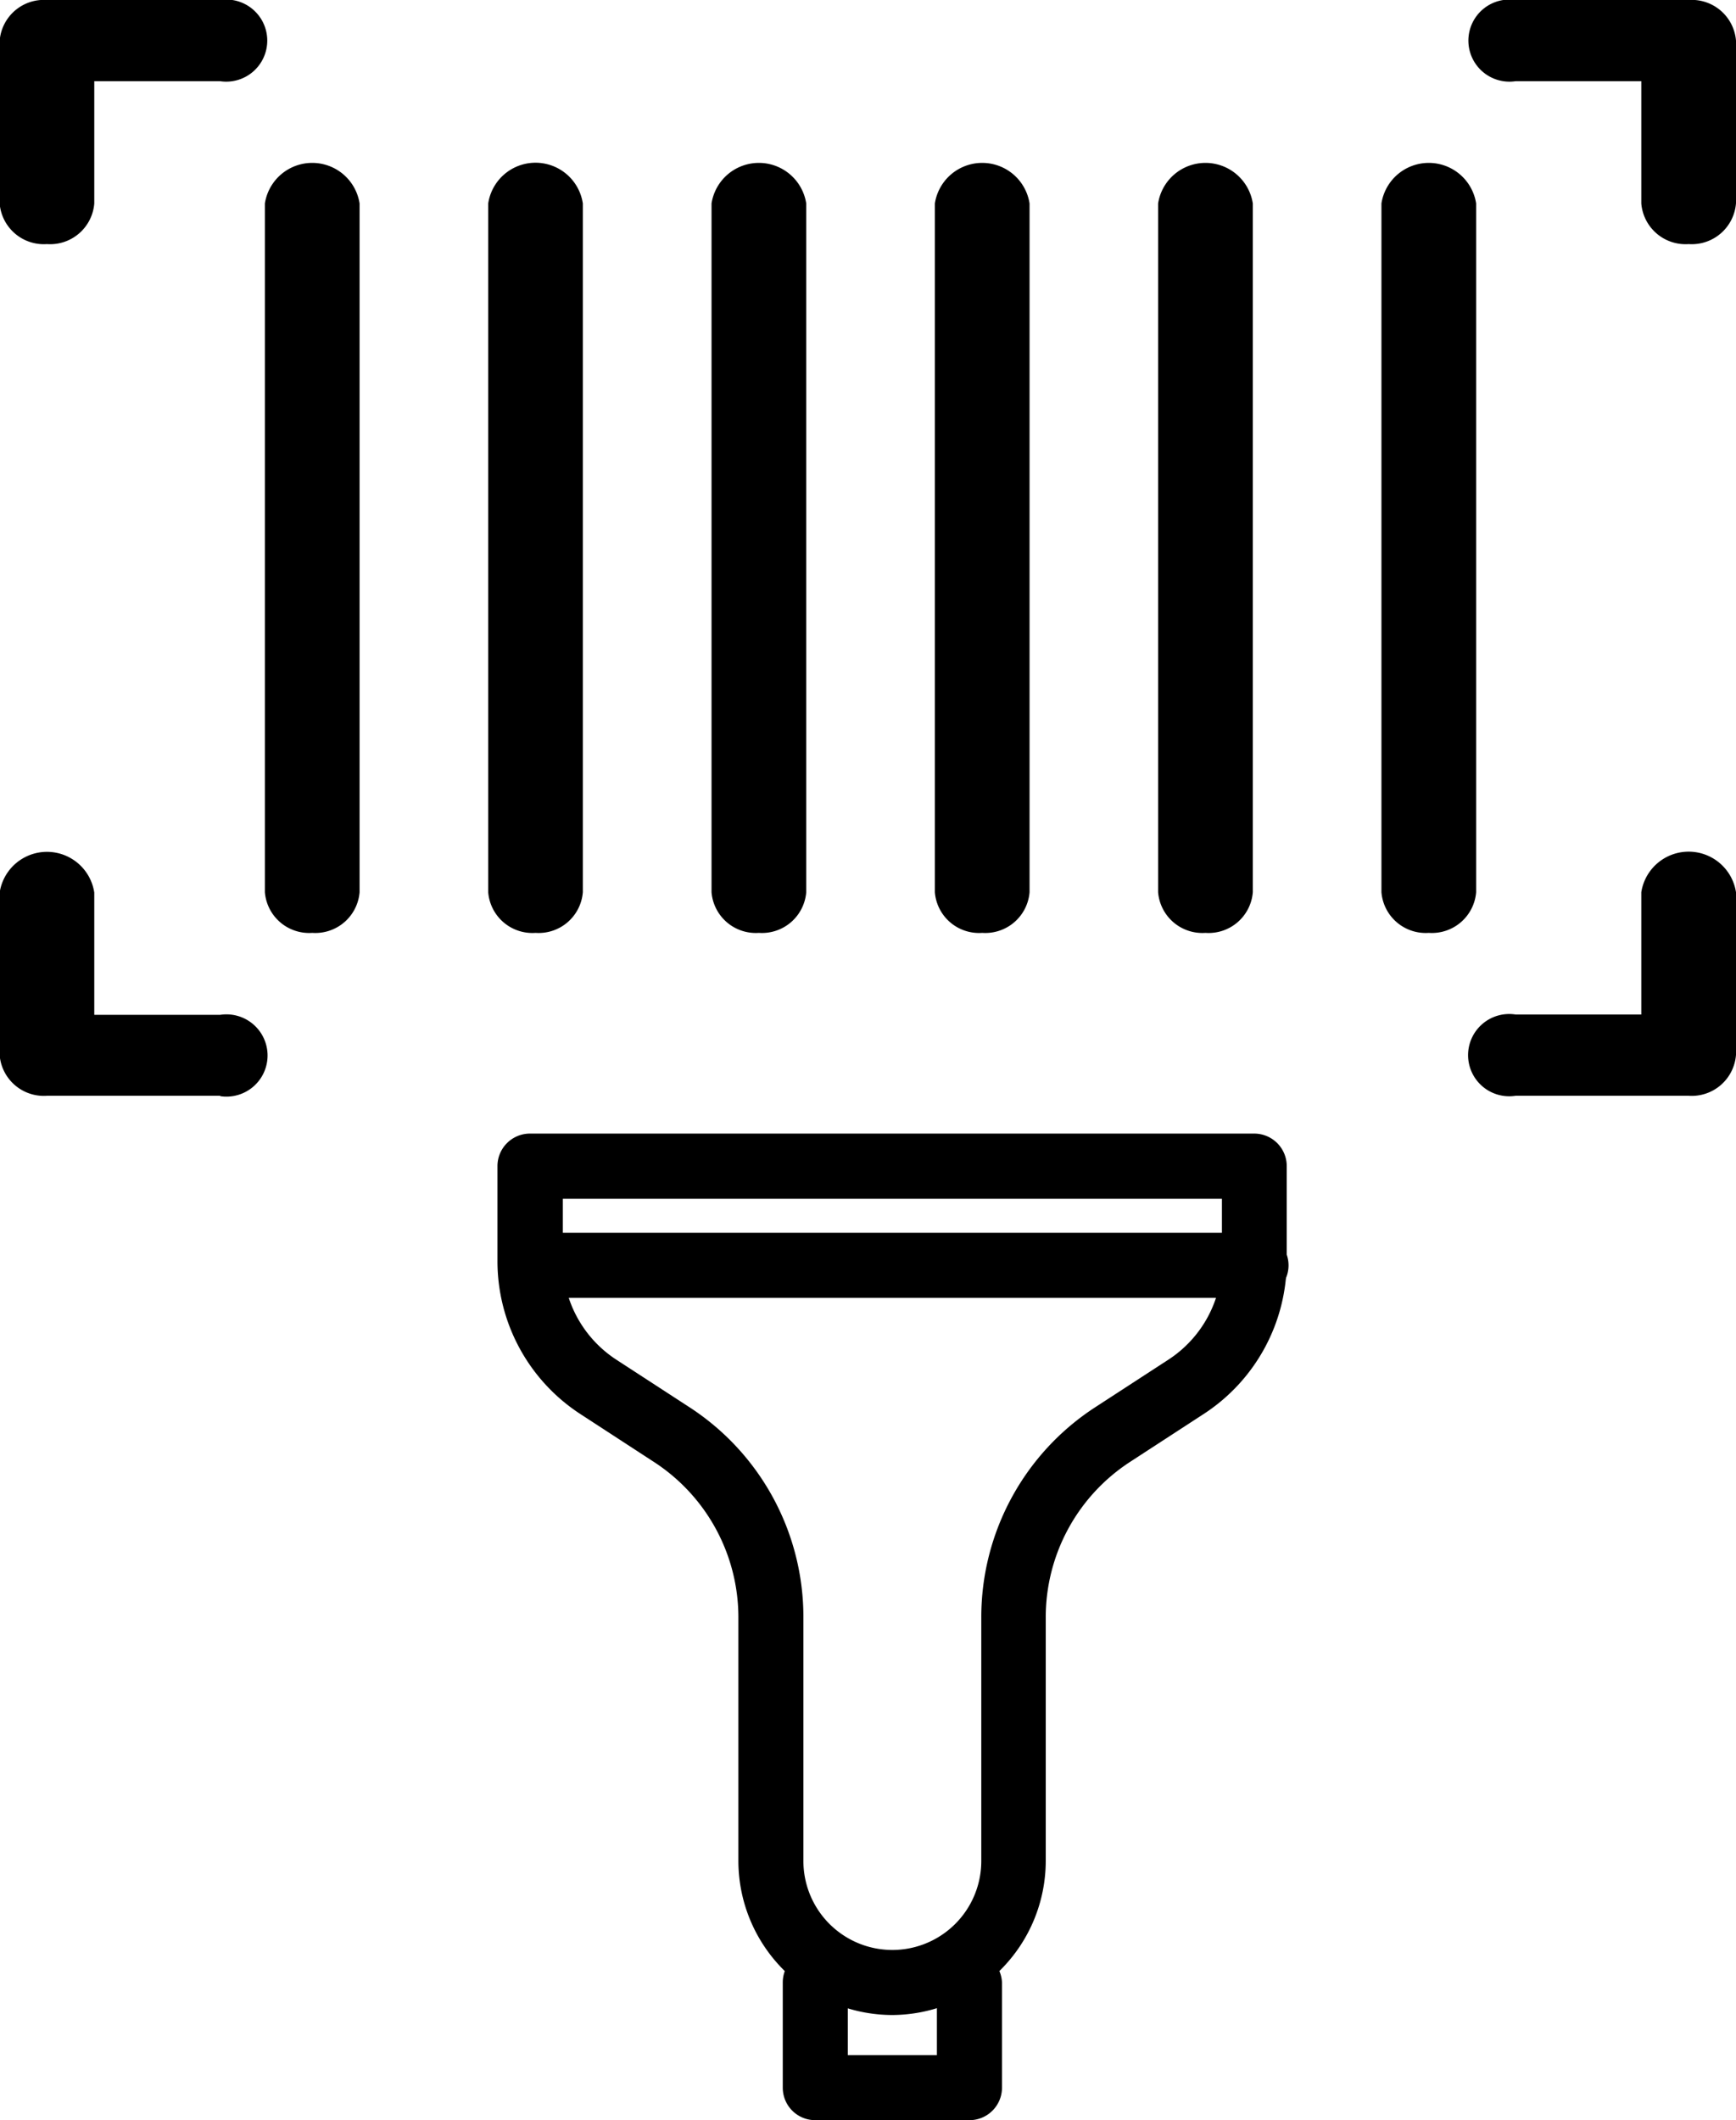
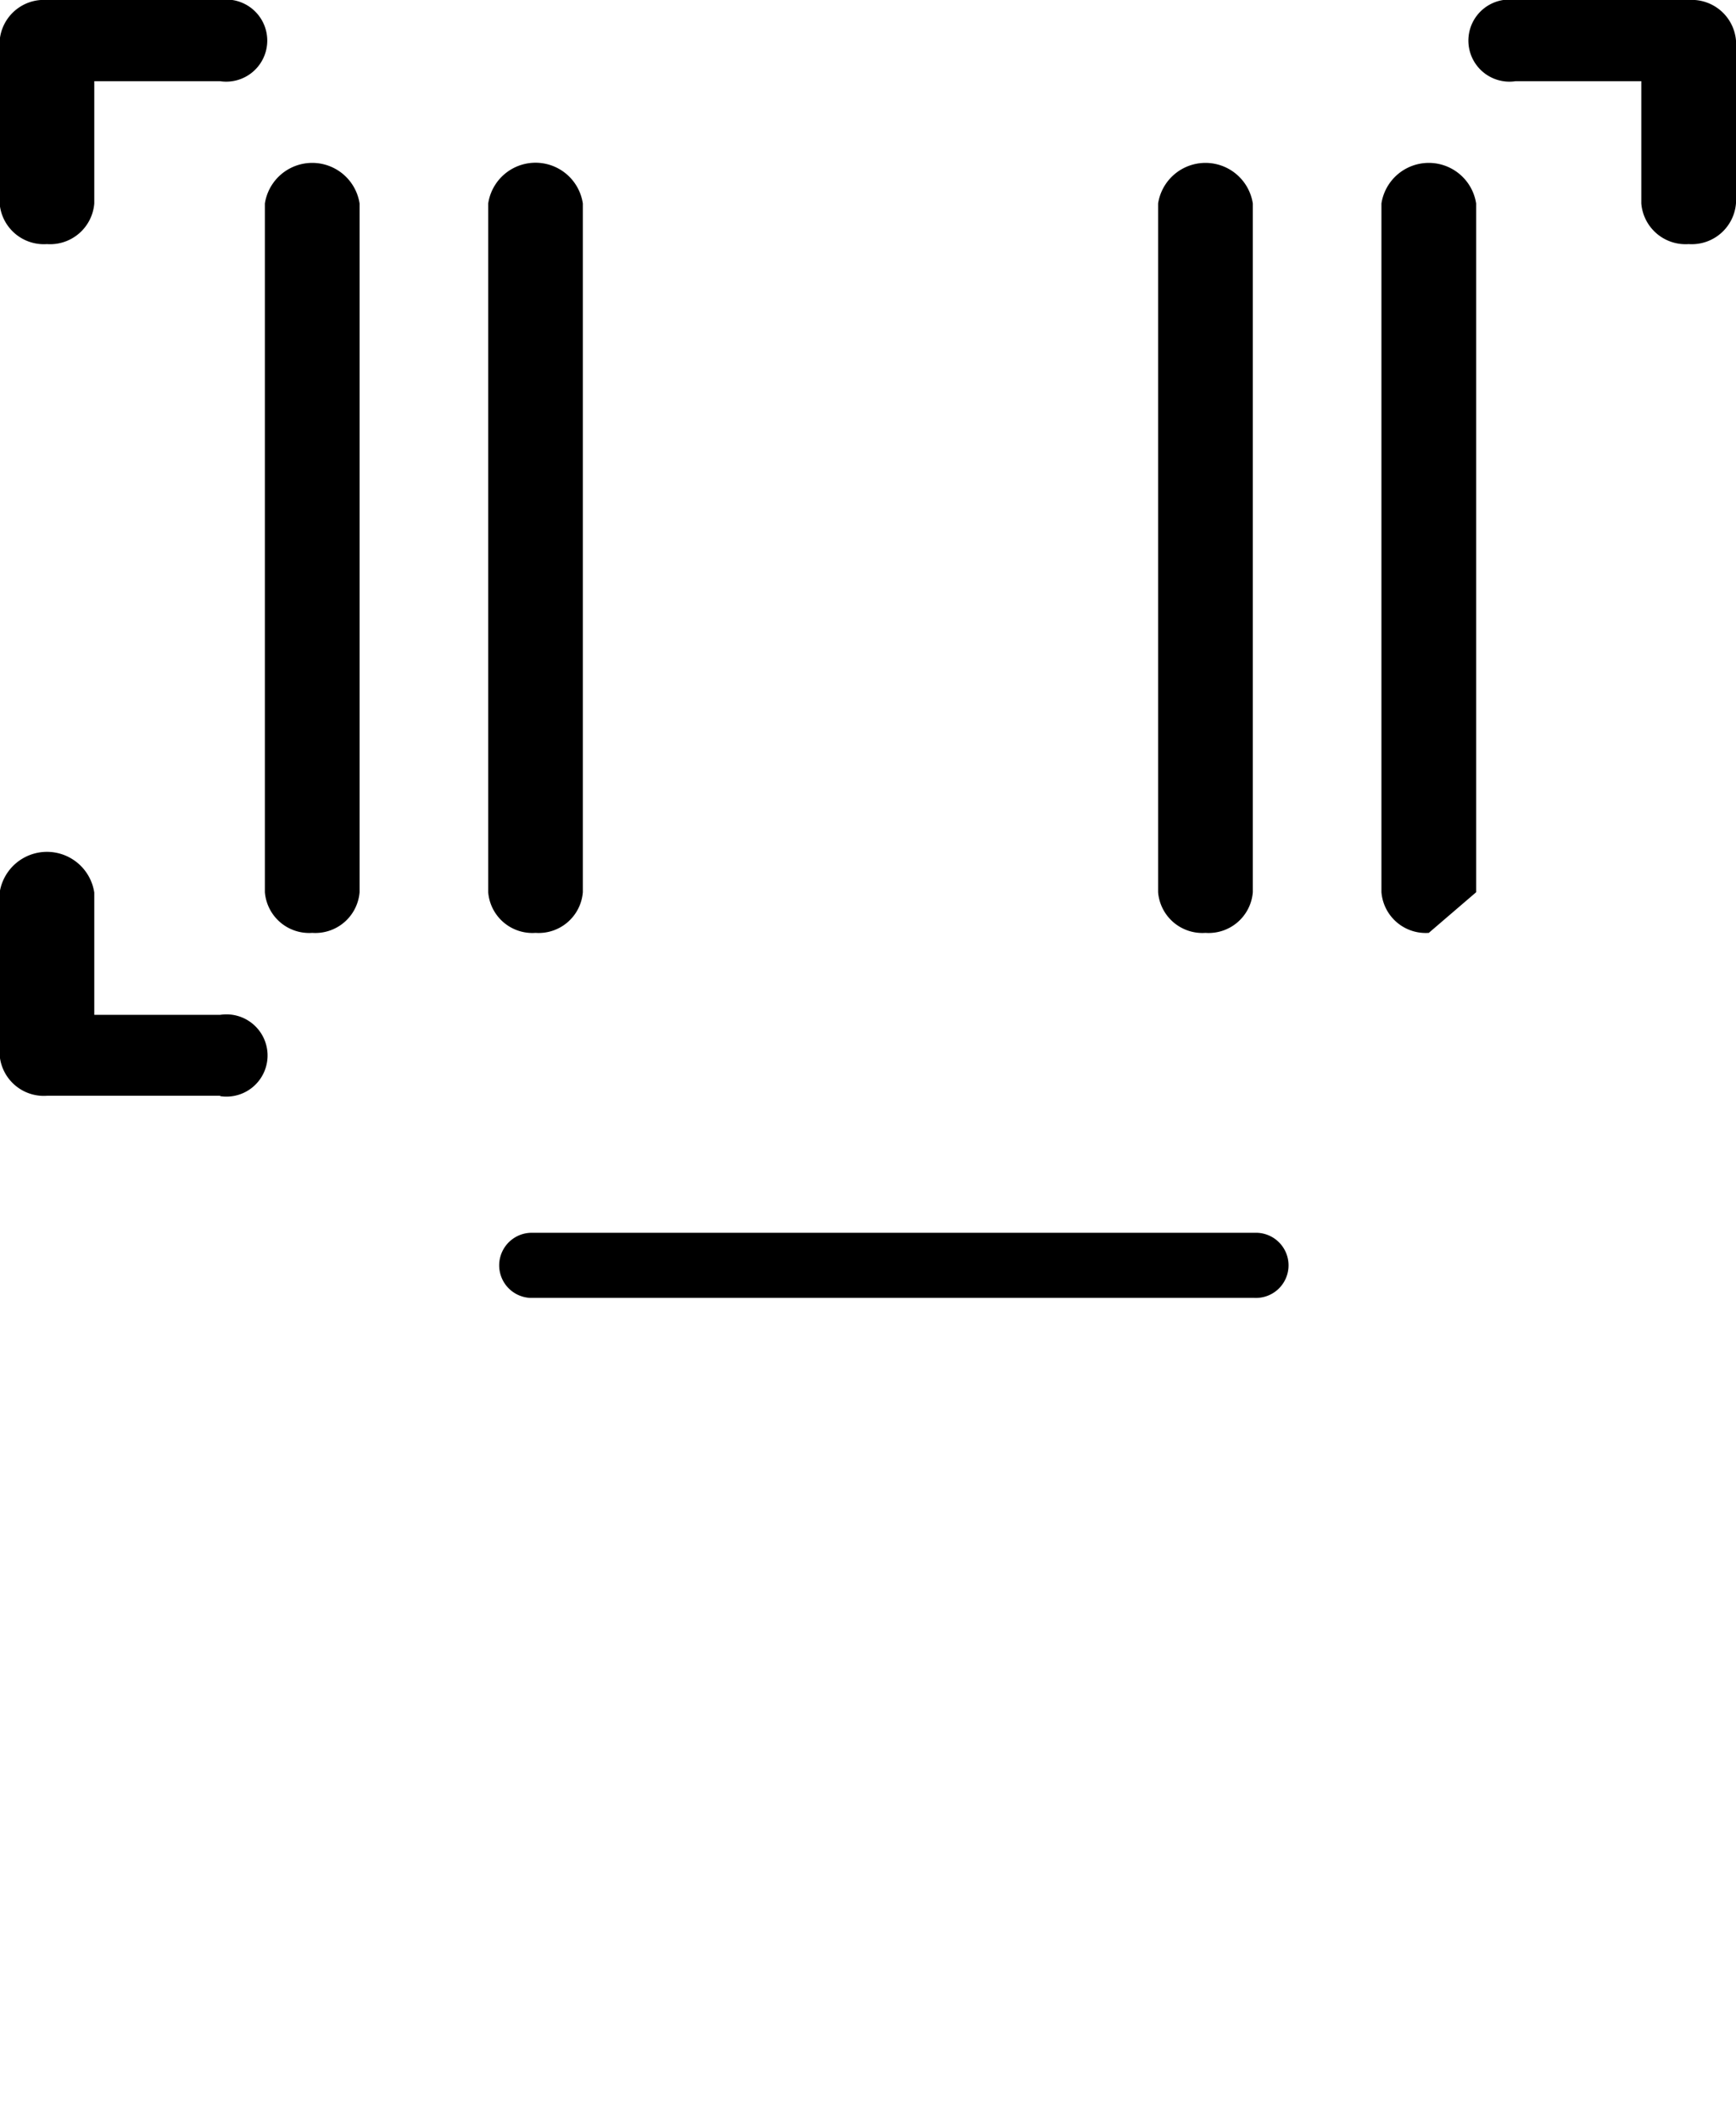
<svg xmlns="http://www.w3.org/2000/svg" width="24.564" height="30" viewBox="0 0 24.564 30">
  <g id="_20" data-name="20" transform="translate(-558.436 -961)">
    <g id="グループ_127" data-name="グループ 127">
      <g id="グループ_108" data-name="グループ 108">
        <g id="グループ_107" data-name="グループ 107">
          <path id="パス_126" data-name="パス 126" d="M559.1,964.454a.627.627,0,0,1-.669-.575v-2.3A.627.627,0,0,1,559.1,961h2.45a.581.581,0,1,1,0,1.149h-1.78v1.73A.627.627,0,0,1,559.1,964.454Z" />
        </g>
      </g>
      <g id="グループ_110" data-name="グループ 110">
        <g id="グループ_109" data-name="グループ 109">
          <path id="パス_127" data-name="パス 127" d="M561.555,976.505H559.1a.627.627,0,0,1-.669-.575v-2.3a.677.677,0,0,1,1.339,0v1.73h1.78a.582.582,0,1,1,0,1.15Z" />
        </g>
      </g>
      <g id="グループ_112" data-name="グループ 112">
        <g id="グループ_111" data-name="グループ 111">
          <path id="パス_128" data-name="パス 128" d="M582.33,964.454a.628.628,0,0,1-.67-.575v-1.73h-1.779a.581.581,0,1,1,0-1.149h2.449a.628.628,0,0,1,.67.575v2.3A.628.628,0,0,1,582.33,964.454Z" />
        </g>
      </g>
      <g id="グループ_114" data-name="グループ 114">
        <g id="グループ_113" data-name="グループ 113">
-           <path id="パス_129" data-name="パス 129" d="M582.33,976.505h-2.449a.582.582,0,1,1,0-1.15h1.779v-1.73a.678.678,0,0,1,1.34,0v2.3A.628.628,0,0,1,582.33,976.505Z" />
-         </g>
+           </g>
      </g>
      <g id="グループ_116" data-name="グループ 116">
        <g id="グループ_115" data-name="グループ 115">
          <path id="パス_130" data-name="パス 130" d="M562.854,974.2a.628.628,0,0,1-.67-.575v-9.746a.678.678,0,0,1,1.34,0v9.746A.628.628,0,0,1,562.854,974.2Z" />
        </g>
      </g>
      <g id="グループ_118" data-name="グループ 118">
        <g id="グループ_117" data-name="グループ 117">
          <path id="パス_131" data-name="パス 131" d="M566.014,974.2a.627.627,0,0,1-.67-.575v-9.746a.677.677,0,0,1,1.339,0v9.746A.627.627,0,0,1,566.014,974.2Z" />
        </g>
      </g>
      <g id="グループ_120" data-name="グループ 120">
        <g id="グループ_119" data-name="グループ 119">
-           <path id="パス_132" data-name="パス 132" d="M569.174,974.2a.628.628,0,0,1-.67-.575v-9.746a.678.678,0,0,1,1.34,0v9.746A.628.628,0,0,1,569.174,974.2Z" />
-         </g>
+           </g>
      </g>
      <g id="グループ_122" data-name="グループ 122">
        <g id="グループ_121" data-name="グループ 121">
-           <path id="パス_133" data-name="パス 133" d="M572.334,974.2a.627.627,0,0,1-.67-.575v-9.746a.678.678,0,0,1,1.34,0v9.746A.628.628,0,0,1,572.334,974.2Z" />
-         </g>
+           </g>
      </g>
      <g id="グループ_124" data-name="グループ 124">
        <g id="グループ_123" data-name="グループ 123">
          <path id="パス_134" data-name="パス 134" d="M575.493,974.2a.628.628,0,0,1-.67-.575v-9.746a.678.678,0,0,1,1.34,0v9.746A.627.627,0,0,1,575.493,974.2Z" />
        </g>
      </g>
      <g id="グループ_126" data-name="グループ 126">
        <g id="グループ_125" data-name="グループ 125">
-           <path id="パス_135" data-name="パス 135" d="M578.653,974.2a.628.628,0,0,1-.67-.575v-9.746a.678.678,0,0,1,1.34,0v9.746A.628.628,0,0,1,578.653,974.2Z" />
+           <path id="パス_135" data-name="パス 135" d="M578.653,974.2a.628.628,0,0,1-.67-.575v-9.746a.678.678,0,0,1,1.34,0v9.746Z" />
        </g>
      </g>
    </g>
    <g id="グループ_134" data-name="グループ 134">
      <g id="グループ_129" data-name="グループ 129">
        <g id="グループ_128" data-name="グループ 128">
-           <path id="パス_136" data-name="パス 136" d="M571.063,989.512a2.182,2.182,0,0,1-2.179-2.179v-3.445a2.624,2.624,0,0,0-1.2-2.205l-1.032-.672a2.58,2.58,0,0,1-1.177-2.171V977.5a.46.46,0,0,1,.46-.46h10.247a.46.46,0,0,1,.461.46v1.338a2.583,2.583,0,0,1-1.177,2.171l-1.033.672a2.623,2.623,0,0,0-1.2,2.205v3.445A2.182,2.182,0,0,1,571.063,989.512ZM566.4,977.963v.877a1.666,1.666,0,0,0,.758,1.4l1.032.671a3.541,3.541,0,0,1,1.614,2.977v3.445a1.258,1.258,0,0,0,2.517,0v-3.445a3.541,3.541,0,0,1,1.614-2.977l1.032-.671a1.666,1.666,0,0,0,.759-1.4v-.877Z" />
-         </g>
+           </g>
      </g>
      <g id="グループ_131" data-name="グループ 131">
        <g id="グループ_130" data-name="グループ 130">
-           <path id="パス_137" data-name="パス 137" d="M572.153,991h-2.181a.459.459,0,0,1-.46-.46v-1.489a.46.46,0,1,1,.92,0v1.028h1.261v-1.028a.461.461,0,0,1,.921,0v1.489A.46.46,0,0,1,572.153,991Z" />
-         </g>
+           </g>
      </g>
      <g id="グループ_133" data-name="グループ 133">
        <g id="グループ_132" data-name="グループ 132">
          <path id="パス_138" data-name="パス 138" d="M576.186,979.365H565.939a.461.461,0,0,1,0-.921h10.247a.461.461,0,1,1,0,.921Z" />
        </g>
      </g>
    </g>
  </g>
</svg>